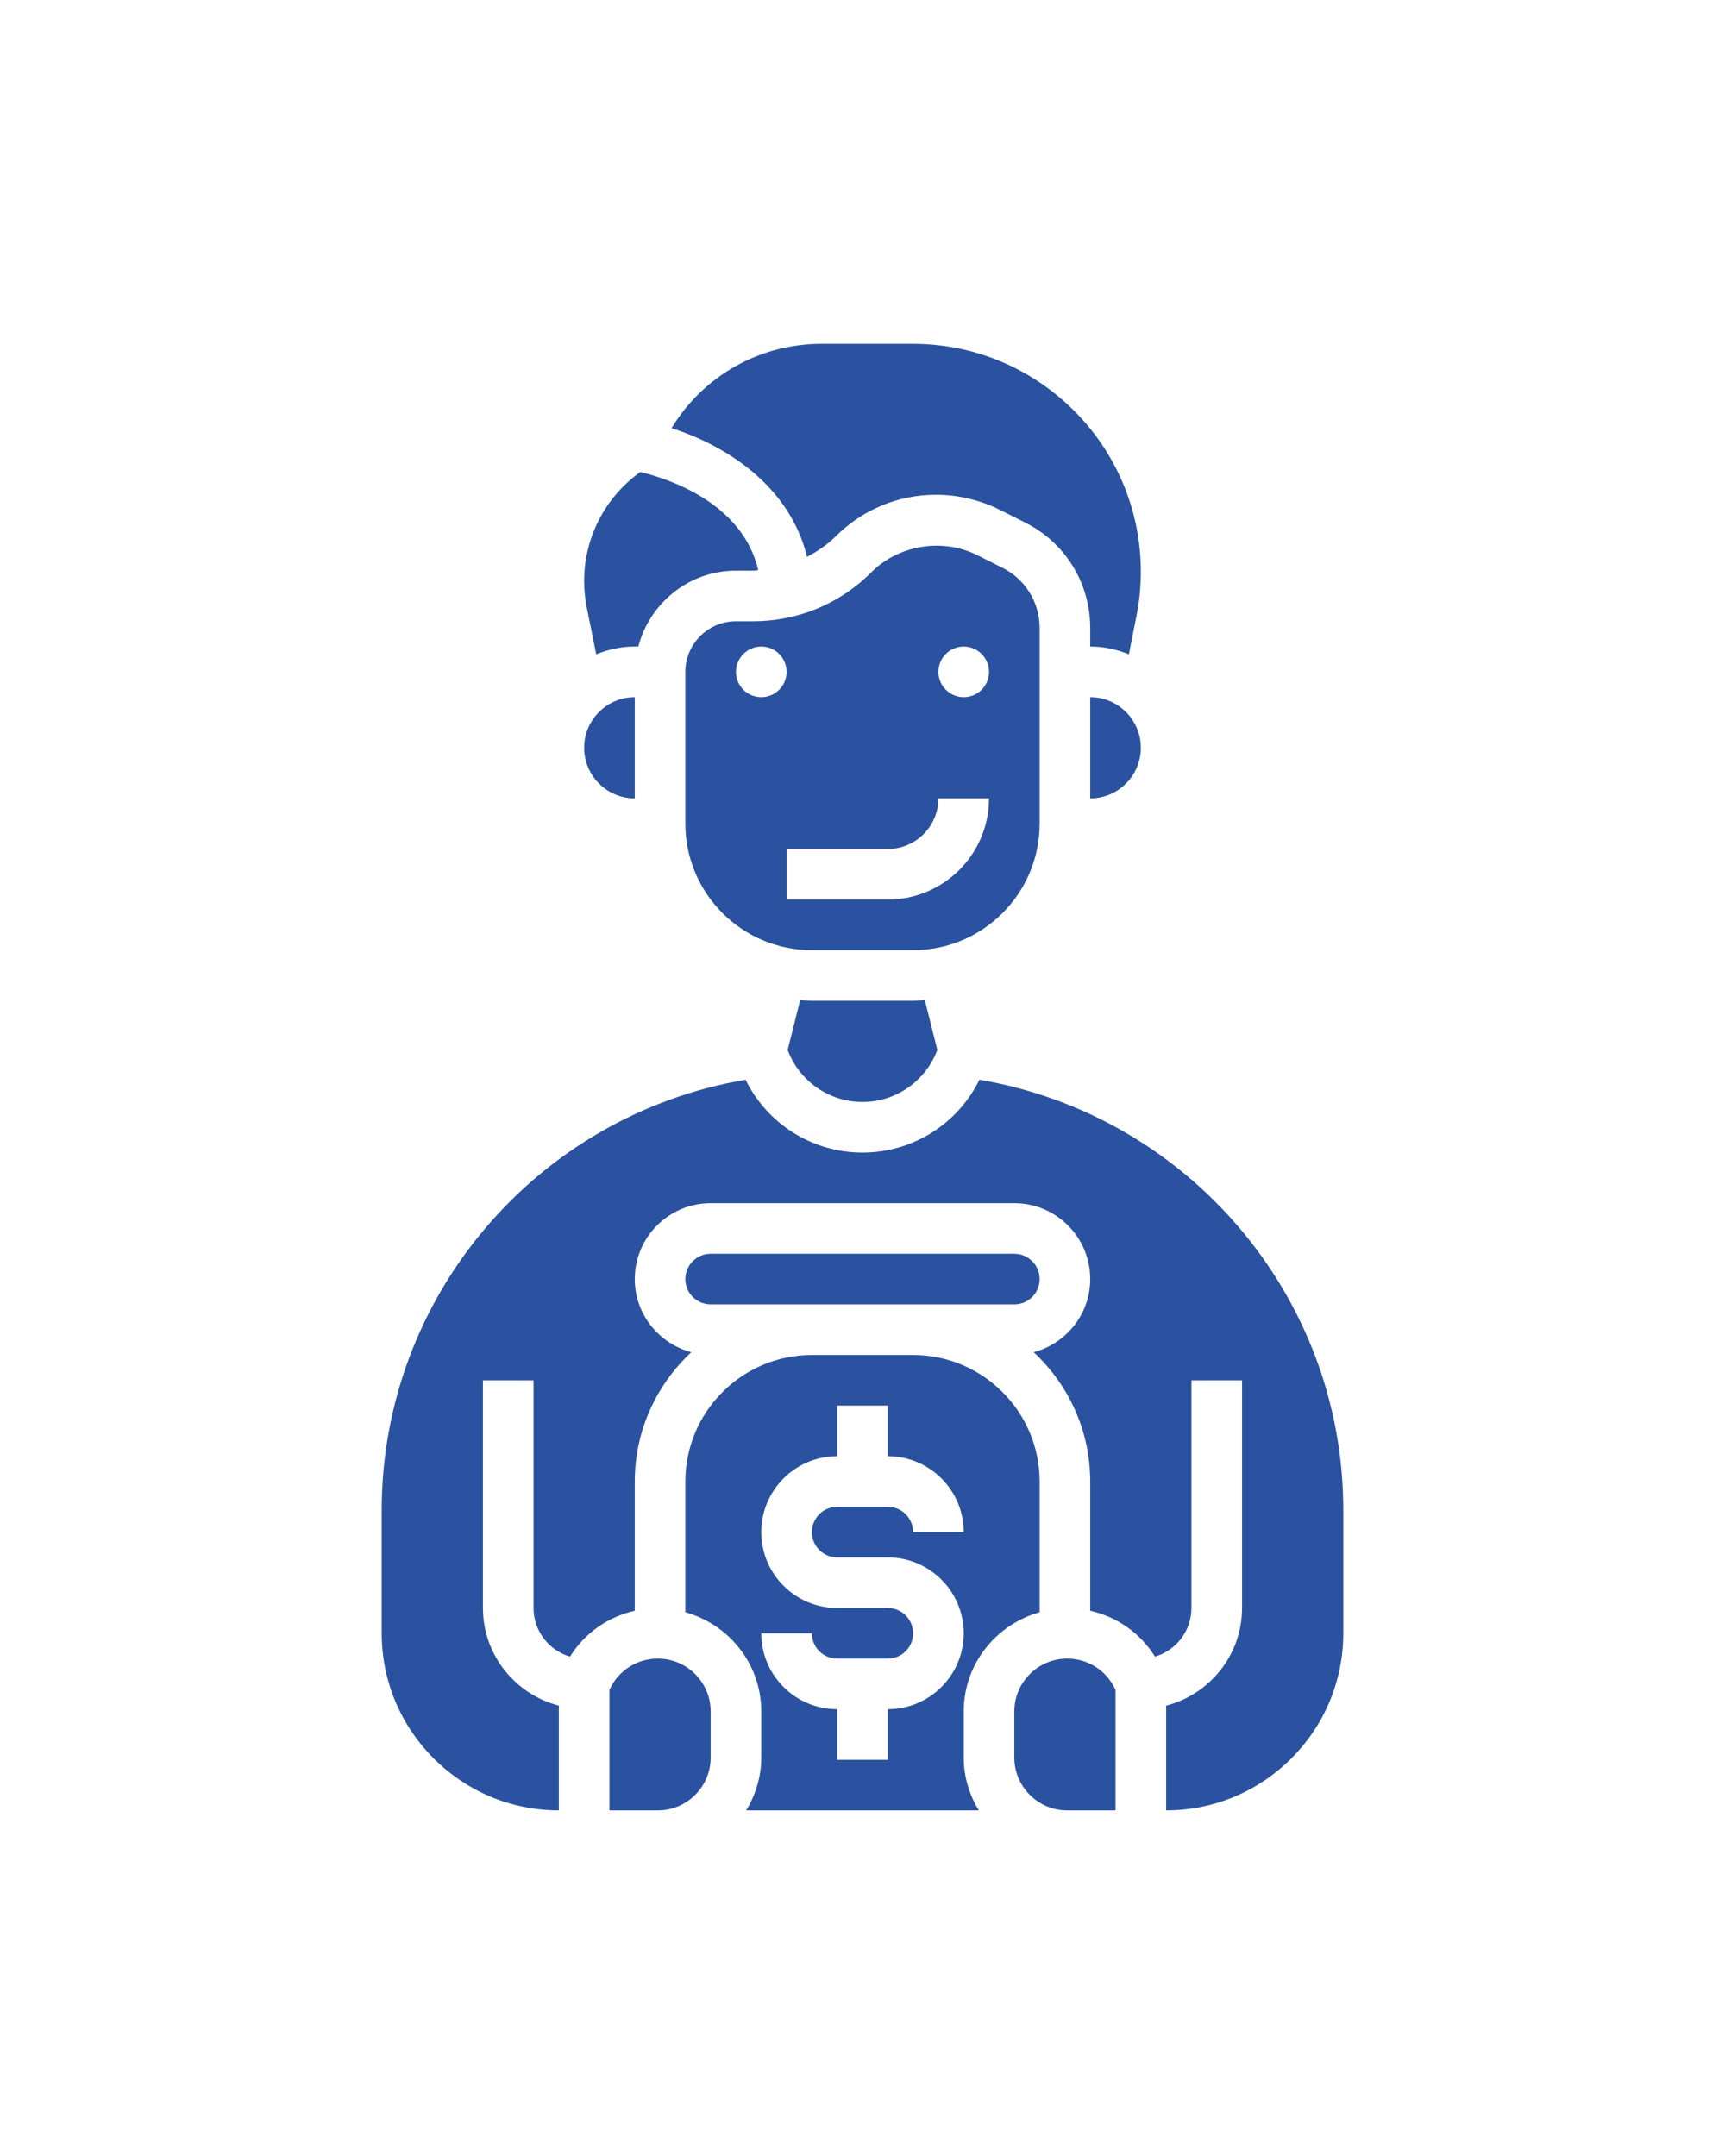
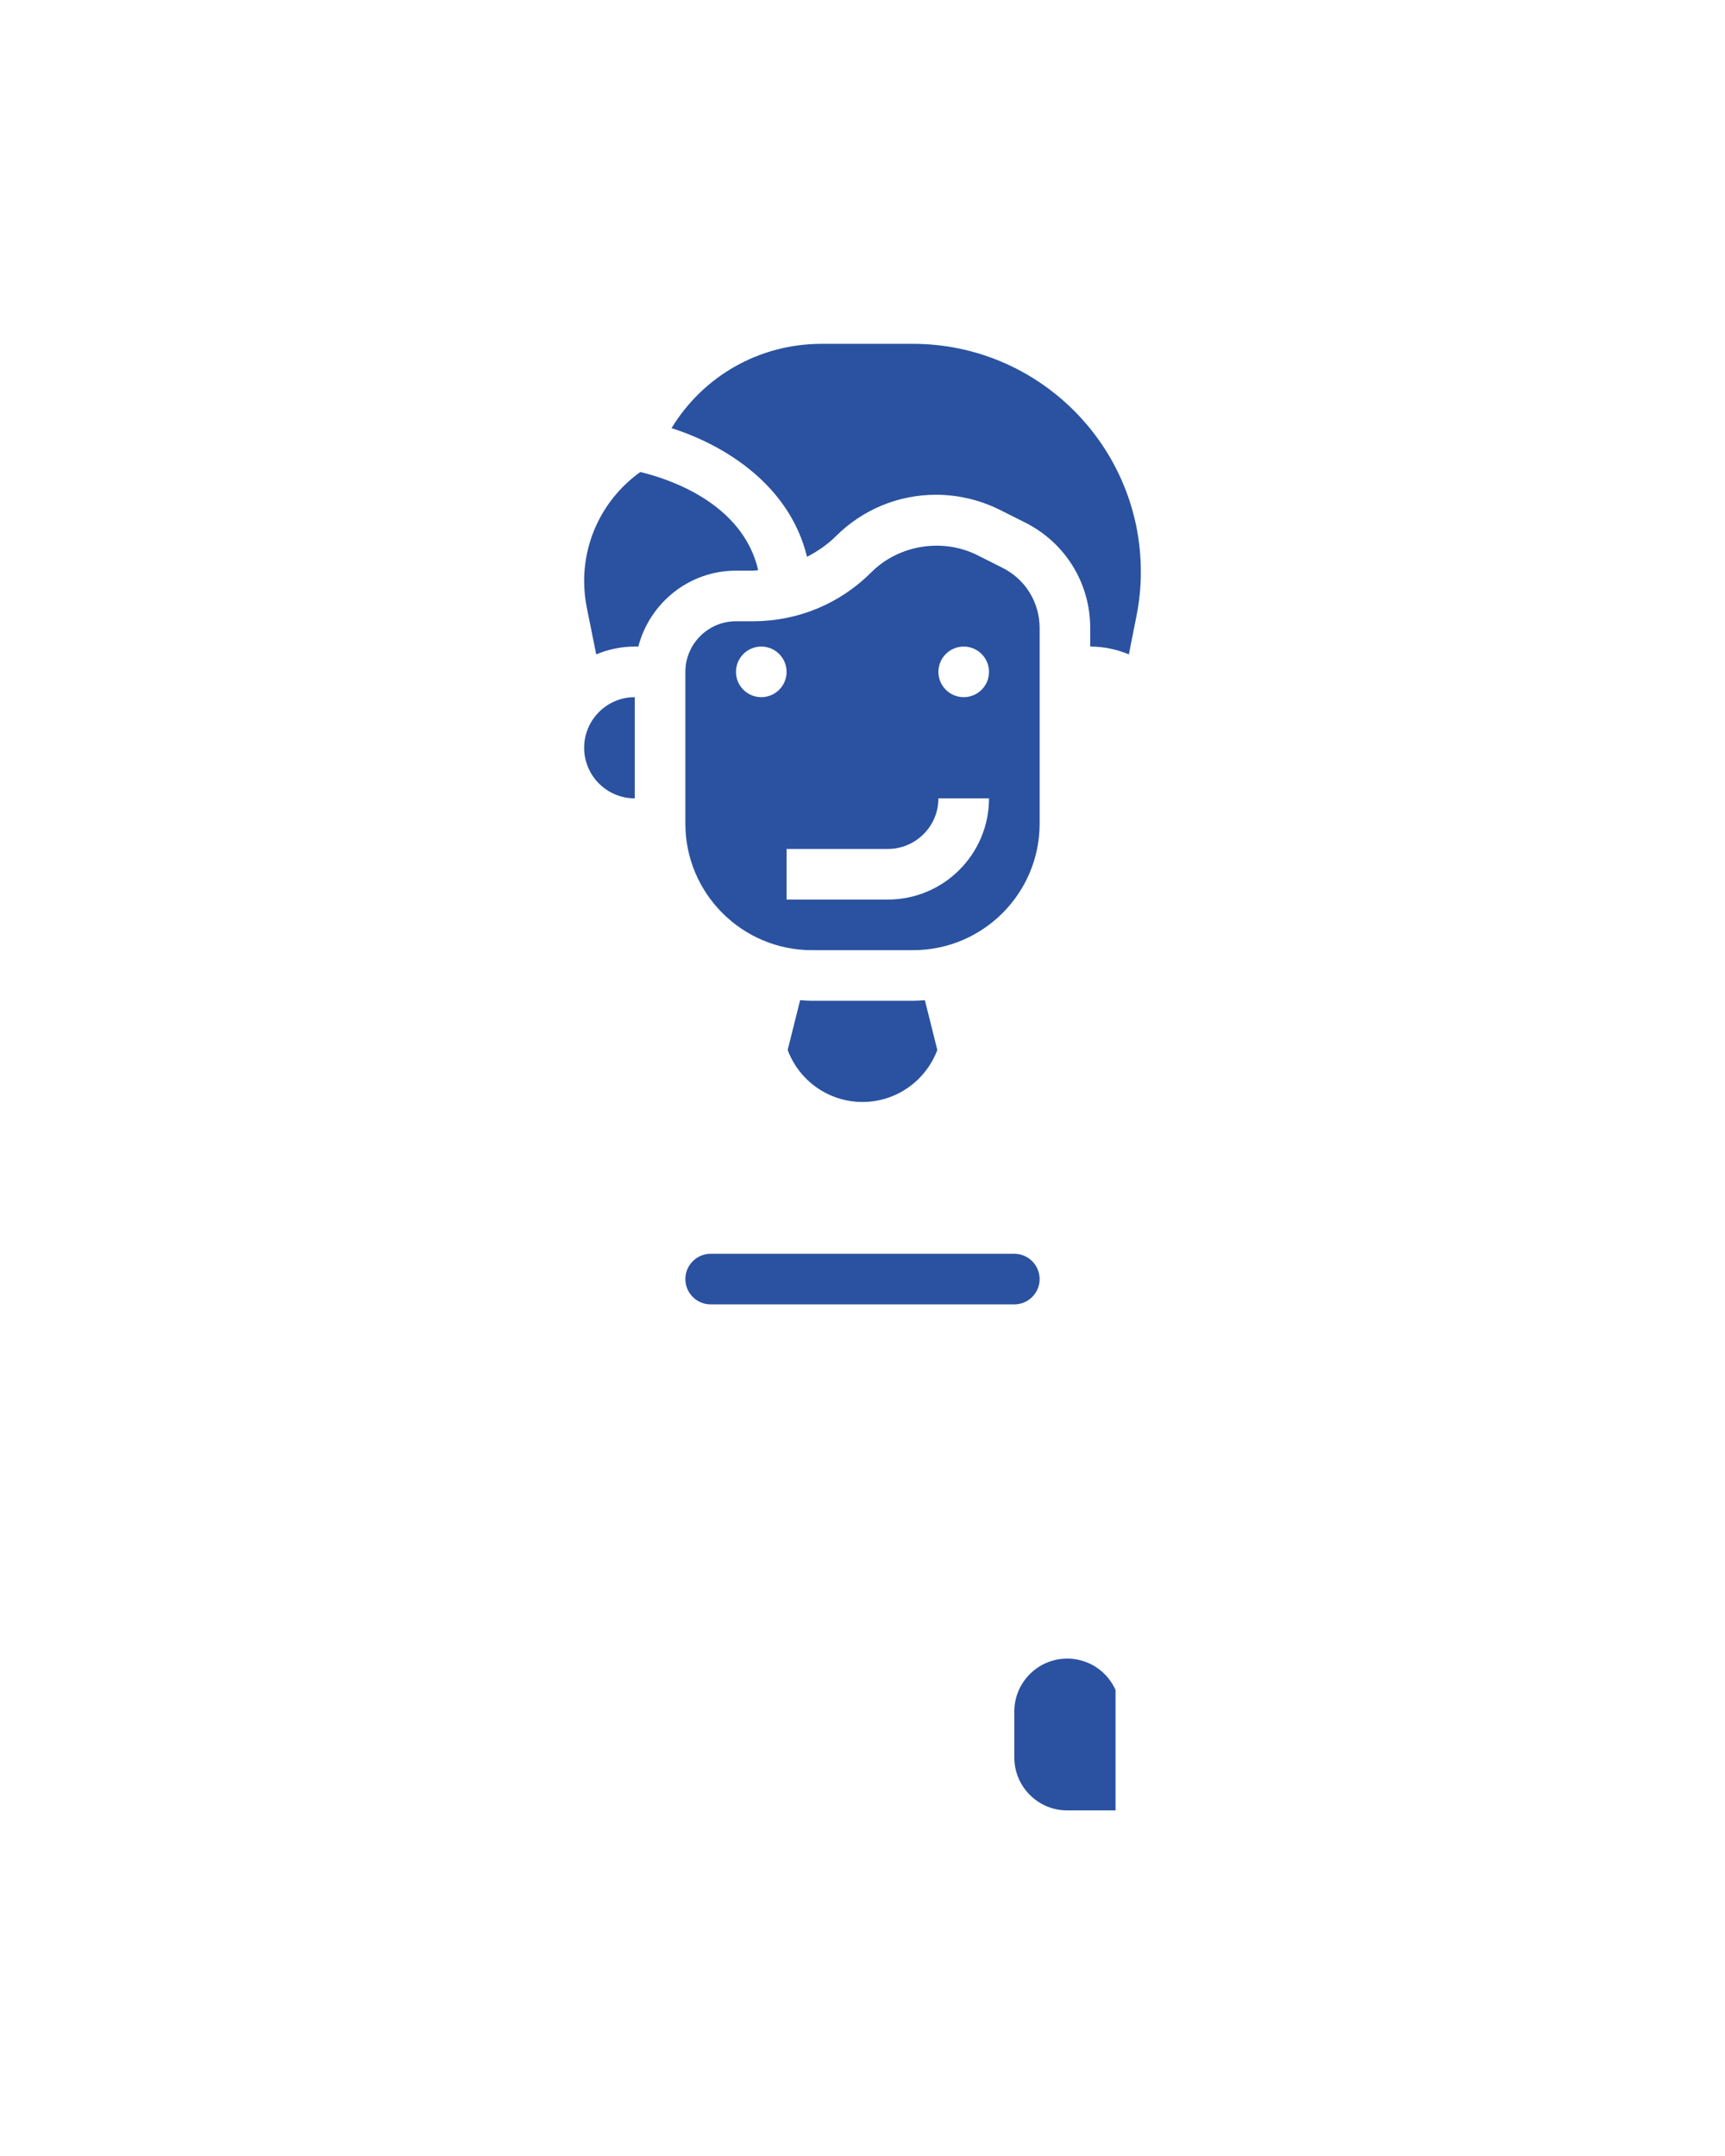
<svg xmlns="http://www.w3.org/2000/svg" width="1080" viewBox="0 0 810 1012.5" height="1350" preserveAspectRatio="xMidYMid meet">
  <defs>
    <clipPath id="47f4551983">
      <path d="M 315 161.332 L 536 161.332 L 536 308 L 315 308 Z M 315 161.332 " clip-rule="nonzero" />
    </clipPath>
    <clipPath id="0d904e5672">
      <path d="M 321.824 636 L 488.172 636 L 488.172 850.199 L 321.824 850.199 Z M 321.824 636 " clip-rule="nonzero" />
    </clipPath>
    <clipPath id="8cc3c38d65">
-       <path d="M 286.18 778 L 333.707 778 L 333.707 850.199 L 286.18 850.199 Z M 286.18 778 " clip-rule="nonzero" />
-     </clipPath>
+       </clipPath>
    <clipPath id="5b7f782239">
      <path d="M 476.289 778 L 523.816 778 L 523.816 850.199 L 476.289 850.199 Z M 476.289 778 " clip-rule="nonzero" />
    </clipPath>
    <clipPath id="74211bd2ea">
-       <path d="M 179.242 507 L 630.52 507 L 630.52 850.199 L 179.242 850.199 Z M 179.242 507 " clip-rule="nonzero" />
-     </clipPath>
+       </clipPath>
  </defs>
  <path fill="#2a52a0" d="M 381.234 469.98 C 379.379 469.98 377.566 469.84 375.711 469.703 L 369.863 493.094 C 375.34 507.715 389.266 517.508 405 517.508 C 420.73 517.508 434.609 507.715 440.133 493.094 L 434.285 469.703 C 432.43 469.84 430.617 469.98 428.762 469.98 L 381.234 469.98 " fill-opacity="1" fill-rule="nonzero" />
  <path fill="#2a52a0" d="M 279.961 307.301 C 285.531 304.98 291.656 303.633 298.062 303.633 L 299.73 303.633 C 305.07 283.211 323.496 267.988 345.59 267.988 L 353.527 267.988 C 354.359 267.988 355.195 267.805 356.031 267.758 C 348.652 235.918 313.379 224.684 300.66 221.668 C 284.137 233.504 274.297 252.441 274.297 272.863 C 274.297 276.992 274.715 281.172 275.504 285.207 L 279.961 307.301 " fill-opacity="1" fill-rule="nonzero" />
  <path fill="#2a52a0" d="M 298.062 374.926 L 298.062 327.398 C 284.973 327.398 274.297 338.074 274.297 351.164 C 274.297 364.297 284.973 374.926 298.062 374.926 " fill-opacity="1" fill-rule="nonzero" />
  <g clip-path="url(#47f4551983)">
    <path fill="#2a52a0" d="M 378.961 261.492 C 383.832 258.938 388.43 255.875 392.422 251.883 C 405.043 239.305 421.754 232.344 439.578 232.344 C 449.879 232.344 460.184 234.805 469.422 239.398 L 481.254 245.34 C 500.191 254.809 511.934 273.789 511.934 294.957 L 511.934 303.633 C 518.34 303.633 524.465 304.98 530.082 307.301 L 533.609 289.477 C 535.004 282.609 535.699 275.555 535.699 268.5 C 535.699 209.461 487.66 161.469 428.668 161.469 L 385.828 161.469 C 356.496 161.469 330.18 176.648 315.328 201.062 C 339.785 208.859 370.605 227.379 378.961 261.492 " fill-opacity="1" fill-rule="nonzero" />
  </g>
  <path fill="#2a52a0" d="M 452.527 327.398 C 445.98 327.398 440.645 322.105 440.645 315.516 C 440.645 308.973 445.98 303.633 452.527 303.633 C 459.07 303.633 464.406 308.973 464.406 315.516 C 464.406 322.105 459.07 327.398 452.527 327.398 Z M 416.879 422.453 L 369.352 422.453 L 369.352 398.691 L 416.879 398.691 C 429.969 398.691 440.645 388.062 440.645 374.926 L 464.406 374.926 C 464.406 401.148 443.105 422.453 416.879 422.453 Z M 357.469 327.398 C 350.926 327.398 345.59 322.105 345.59 315.516 C 345.59 308.973 350.926 303.633 357.469 303.633 C 364.016 303.633 369.352 308.973 369.352 315.516 C 369.352 322.105 364.016 327.398 357.469 327.398 Z M 488.172 386.809 L 488.172 294.957 C 488.172 282.84 481.441 271.98 470.629 266.598 L 458.793 260.656 C 442.594 252.578 422.031 255.875 409.223 268.684 C 394.371 283.582 374.598 291.754 353.527 291.754 L 345.59 291.754 C 332.5 291.754 321.824 302.43 321.824 315.516 L 321.824 386.809 C 321.824 419.574 348.465 446.219 381.234 446.219 L 428.762 446.219 C 461.531 446.219 488.172 419.574 488.172 386.809 " fill-opacity="1" fill-rule="nonzero" />
-   <path fill="#2a52a0" d="M 511.934 327.398 L 511.934 374.926 C 525.023 374.926 535.699 364.297 535.699 351.164 C 535.699 338.074 525.023 327.398 511.934 327.398 " fill-opacity="1" fill-rule="nonzero" />
  <g clip-path="url(#0d904e5672)">
-     <path fill="#2a52a0" d="M 416.879 802.672 L 416.879 826.438 L 393.117 826.438 L 393.117 802.672 C 373.438 802.672 357.469 786.707 357.469 767.027 L 381.234 767.027 C 381.234 773.617 386.57 778.91 393.117 778.91 L 416.879 778.91 C 423.426 778.91 428.762 773.617 428.762 767.027 C 428.762 760.484 423.426 755.145 416.879 755.145 L 393.117 755.145 C 373.438 755.145 357.469 739.18 357.469 719.5 C 357.469 699.867 373.438 683.855 393.117 683.855 L 393.117 660.09 L 416.879 660.09 L 416.879 683.855 C 436.559 683.855 452.527 699.867 452.527 719.5 L 428.762 719.5 C 428.762 712.957 423.426 707.617 416.879 707.617 L 393.117 707.617 C 386.57 707.617 381.234 712.957 381.234 719.5 C 381.234 726.09 386.57 731.383 393.117 731.383 L 416.879 731.383 C 436.559 731.383 452.527 747.395 452.527 767.027 C 452.527 786.707 436.559 802.672 416.879 802.672 Z M 488.172 757.141 L 488.172 695.738 C 488.172 663.016 461.531 636.328 428.762 636.328 L 381.234 636.328 C 348.465 636.328 321.824 663.016 321.824 695.738 L 321.824 757.141 C 342.293 762.852 357.469 781.461 357.469 803.742 L 357.469 825.371 C 357.469 834.469 354.777 842.914 350.414 850.199 L 459.582 850.199 C 455.219 842.914 452.527 834.469 452.527 825.371 L 452.527 803.742 C 452.527 781.461 467.703 762.852 488.172 757.141 " fill-opacity="1" fill-rule="nonzero" />
-   </g>
+     </g>
  <g clip-path="url(#8cc3c38d65)">
    <path fill="#2a52a0" d="M 308.875 778.91 C 299.406 778.91 290.867 784.199 286.645 792.648 L 286.18 793.621 L 286.18 850.199 L 308.875 850.199 C 322.566 850.199 333.707 839.062 333.707 825.371 L 333.707 803.742 C 333.707 790.051 322.566 778.91 308.875 778.91 " fill-opacity="1" fill-rule="nonzero" />
  </g>
  <g clip-path="url(#5b7f782239)">
    <path fill="#2a52a0" d="M 501.121 778.91 C 487.43 778.91 476.289 790.051 476.289 803.742 L 476.289 825.371 C 476.289 839.062 487.43 850.199 501.121 850.199 L 523.816 850.199 L 523.816 793.621 L 523.352 792.648 C 519.082 784.199 510.59 778.91 501.121 778.91 " fill-opacity="1" fill-rule="nonzero" />
  </g>
  <g clip-path="url(#74211bd2ea)">
-     <path fill="#2a52a0" d="M 459.906 507.066 C 449.695 527.812 428.621 541.273 405 541.273 C 381.375 541.273 360.301 527.812 350.09 507.066 C 252.113 523.727 179.242 608.898 179.242 709.105 L 179.242 767.027 C 179.242 812.883 216.559 850.199 262.414 850.199 L 262.414 801.004 C 241.992 795.711 226.77 777.238 226.77 755.145 L 226.77 648.211 L 250.535 648.211 L 250.535 755.145 C 250.535 765.961 257.773 775.105 267.66 777.98 C 274.574 766.887 285.531 759.277 298.062 756.445 L 298.062 695.738 C 298.062 671.789 308.32 650.203 324.609 635.027 C 309.387 630.941 298.062 617.203 298.062 600.68 C 298.062 581.047 314.027 565.035 333.707 565.035 L 476.289 565.035 C 495.969 565.035 511.934 581.047 511.934 600.68 C 511.934 617.203 500.609 630.941 485.387 635.027 C 501.676 650.203 511.934 671.789 511.934 695.738 L 511.934 756.445 C 524.465 759.277 535.422 766.887 542.336 777.98 C 552.223 775.105 559.461 765.961 559.461 755.145 L 559.461 648.211 L 583.227 648.211 L 583.227 755.145 C 583.227 777.238 568.004 795.711 547.582 801.004 L 547.582 850.199 C 593.438 850.199 630.754 812.883 630.754 767.027 L 630.754 709.105 C 630.754 608.898 557.883 523.727 459.906 507.066 " fill-opacity="1" fill-rule="nonzero" />
-   </g>
+     </g>
  <path fill="#2a52a0" d="M 428.762 612.562 L 476.289 612.562 C 482.832 612.562 488.172 607.273 488.172 600.68 C 488.172 594.137 482.832 588.801 476.289 588.801 L 333.707 588.801 C 327.164 588.801 321.824 594.137 321.824 600.68 C 321.824 607.273 327.164 612.562 333.707 612.562 L 428.762 612.562 " fill-opacity="1" fill-rule="nonzero" />
</svg>